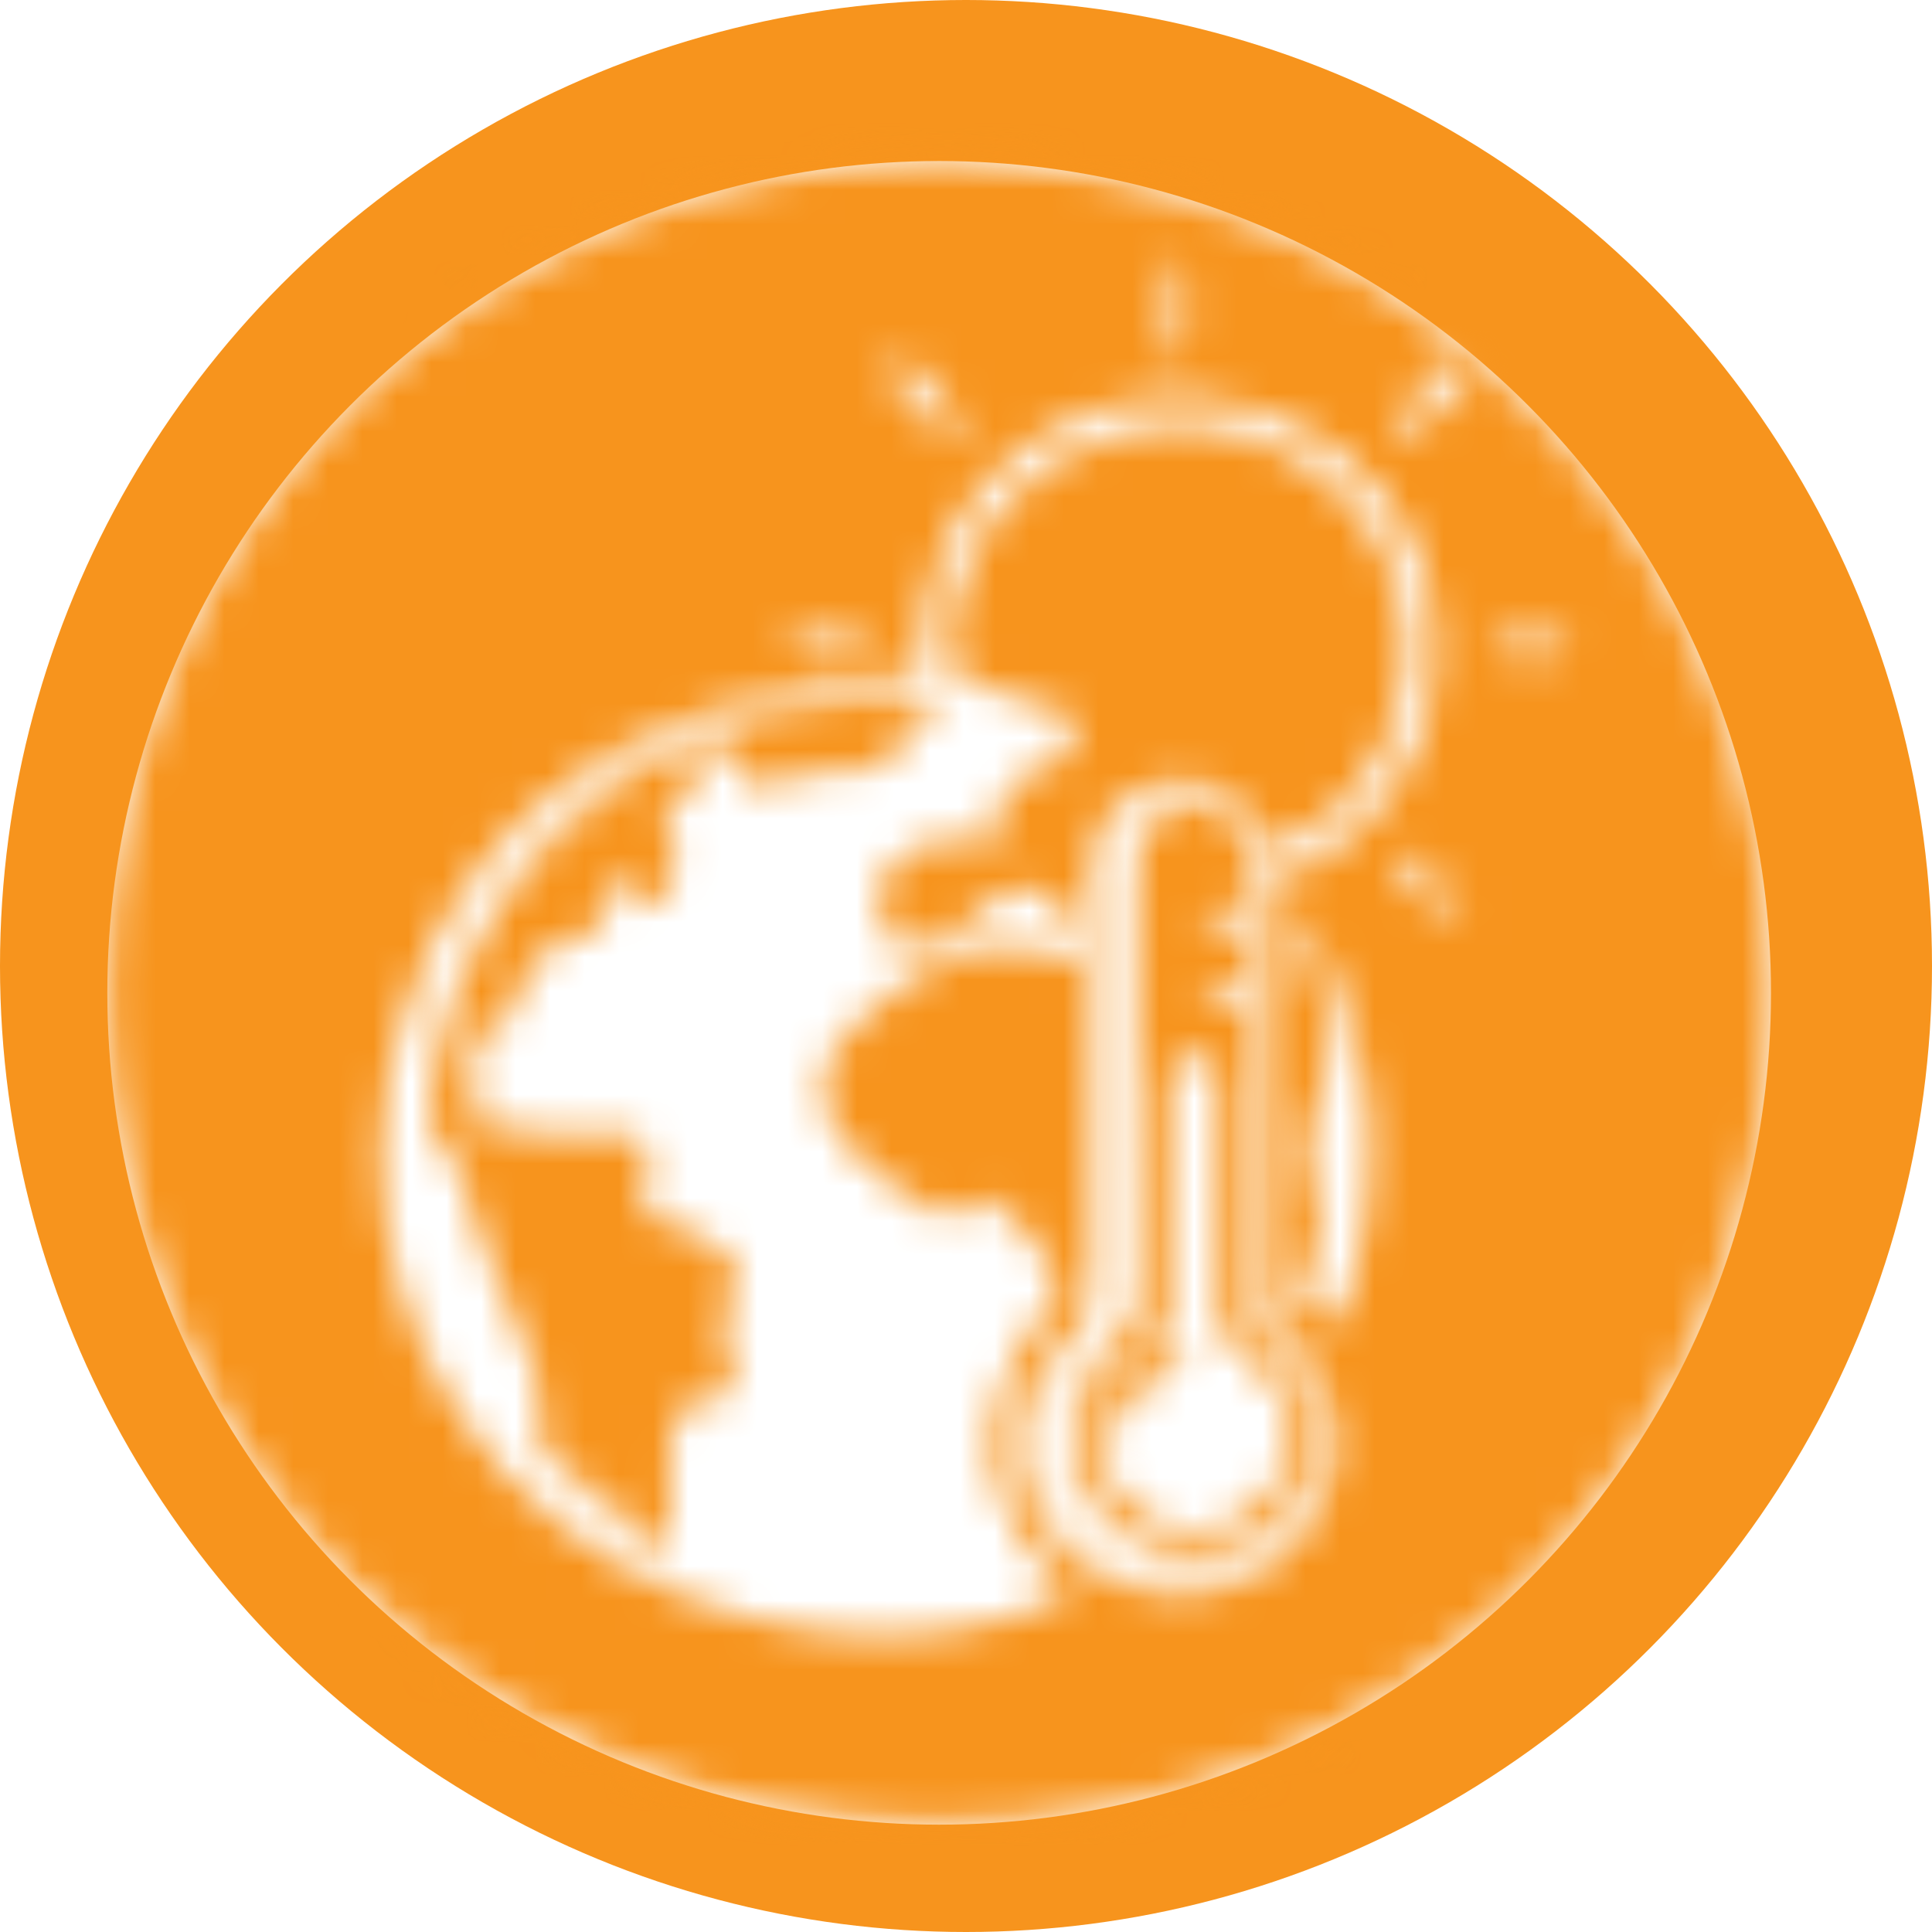
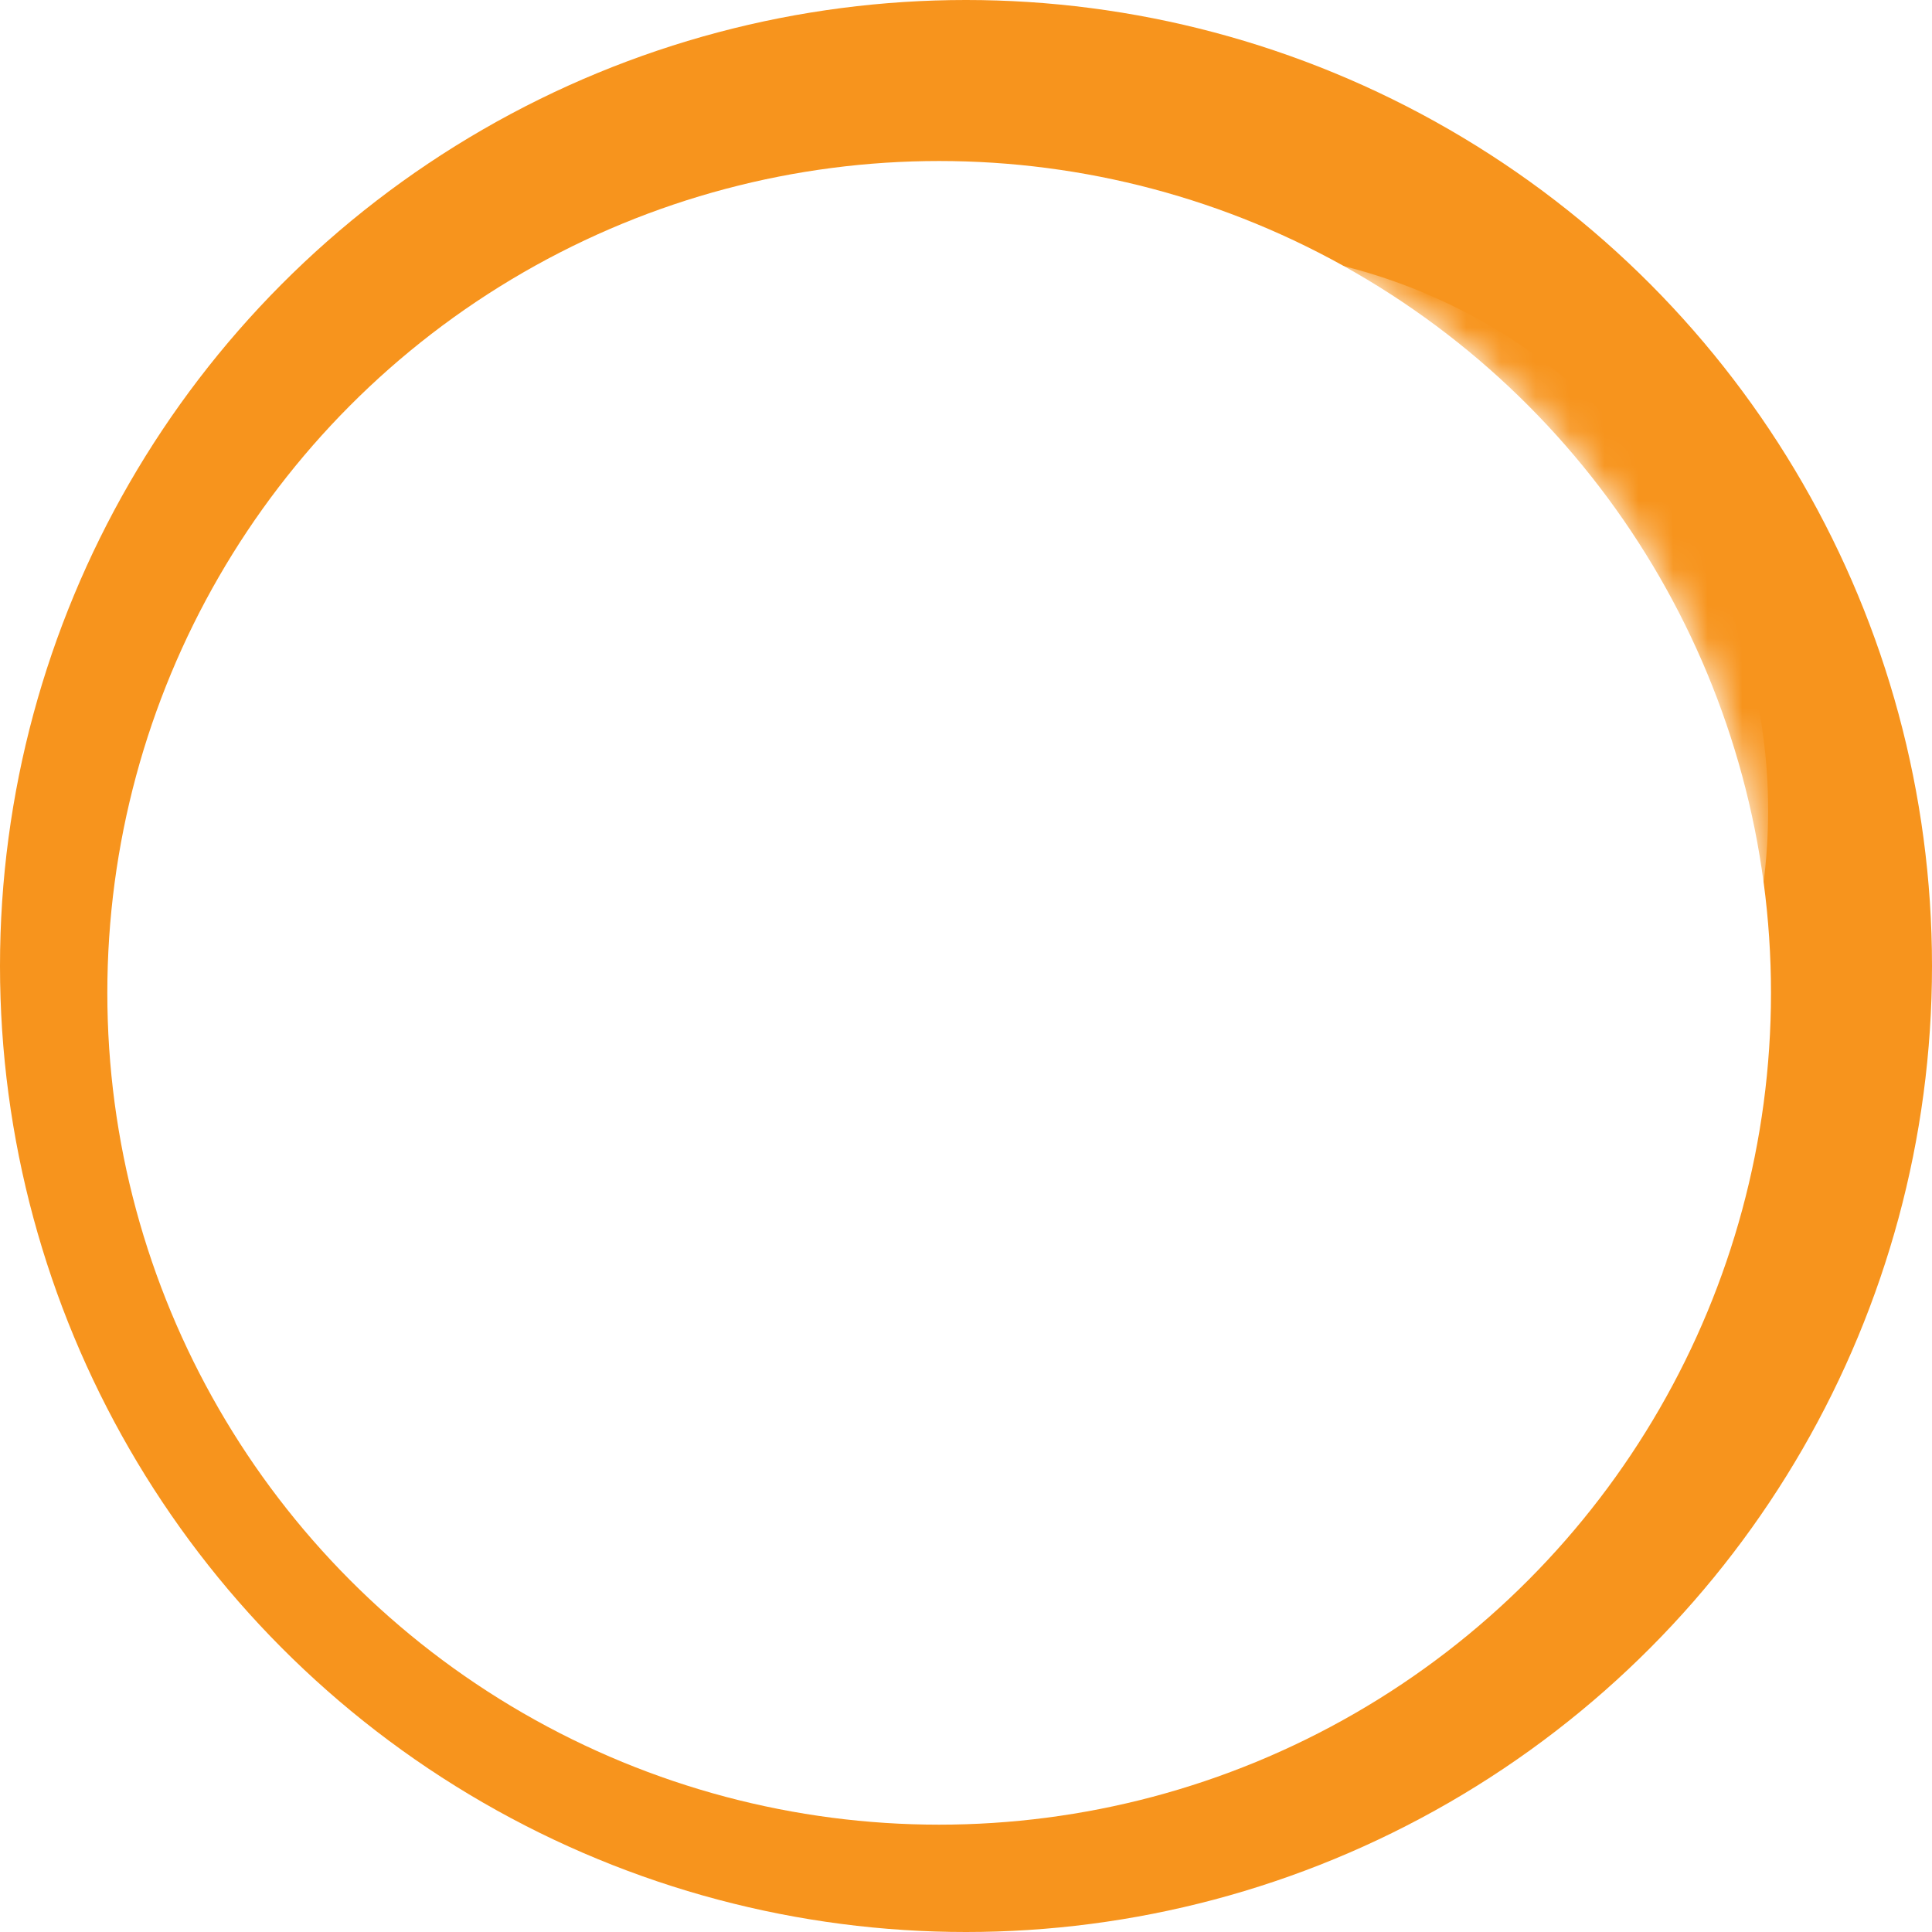
<svg xmlns="http://www.w3.org/2000/svg" xmlns:xlink="http://www.w3.org/1999/xlink" width="56px" height="56px" viewBox="0 0 56 56" version="1.1">
  <title>climate change</title>
  <defs>
    <circle id="path-1" cx="27.222" cy="28.778" r="24.111" />
-     <path d="M5.659,15.469 C5.364,15.204 5.119,14.703 5.111,14.316 C5.069,11.815 5.102,9.306 5.111,6.807 C5.111,6.454 5.077,6.093 5.06,5.759 C4.555,5.697 4.167,5.653 3.788,5.609 C3.771,5.512 3.746,5.407 3.729,5.31 C4.167,5.186 4.605,5.063 5.077,4.931 C5.077,4.517 5.077,4.087 5.077,3.708 C4.588,3.575 4.167,3.461 3.746,3.346 C3.771,3.232 3.805,3.118 3.83,3.003 C4.218,2.959 4.605,2.915 5.153,2.853 C5.119,2.22 5.161,1.674 5.035,1.163 C4.85,0.38 4.251,-0.025 3.468,0.001 C2.701,0.028 2.103,0.397 1.934,1.216 C1.858,1.577 1.858,1.956 1.858,2.325 C1.867,6.287 1.909,10.24 1.884,14.2 C1.884,14.623 1.648,15.178 1.336,15.459 C-0.282,16.921 -0.467,19.175 0.982,20.688 C2.364,22.141 4.639,22.141 6.029,20.688 C7.462,19.183 7.285,16.93 5.659,15.469 Z M6.13,19.052 C5.785,20.214 4.681,21.05 3.501,21.041 C2.271,21.033 1.134,20.143 0.83,18.964 C0.519,17.705 1.066,16.551 2.237,15.777 C2.524,15.592 2.768,15.126 2.777,14.781 C2.827,12.661 2.802,10.53 2.802,8.4 C2.802,7.853 2.743,7.211 3.544,7.247 C4.251,7.282 4.201,7.88 4.201,8.39 C4.201,9.474 4.201,10.548 4.201,11.63 C4.201,12.713 4.159,13.796 4.226,14.87 C4.243,15.187 4.487,15.6 4.757,15.777 C5.97,16.587 6.509,17.775 6.13,19.052 Z" id="path-3" />
-     <path d="M0.884,0.603 C0.474,1.068 -0.079,2.095 0.009,2.148 C1.005,2.793 0.795,1.566 1.304,1.354 C1.537,1.259 1.78,1.111 1.935,0.931 C2.112,0.719 2.201,0.455 2.333,0.212 C2.256,0.137 2.167,0.074 2.09,0 C1.669,0.19 1.149,0.296 0.884,0.603 Z" id="path-5" />
-     <path d="M0,25.255 C0,25.255 39.428,81.401 77.778,23.782 C77.778,23.782 40.347,-30.696 0,25.255 Z M52.226,8.178 C52.712,7.601 53.225,7.051 53.729,6.491 C53.852,6.554 53.967,6.607 54.091,6.669 C54.073,6.892 54.144,7.185 54.029,7.326 C53.622,7.788 53.172,8.223 52.694,8.622 C52.571,8.728 52.306,8.666 52.111,8.684 C52.138,8.516 52.12,8.302 52.226,8.178 Z M45.721,3.394 C46.41,4.468 46.057,5.622 45.942,6.758 C45.261,5.702 45.606,4.539 45.721,3.394 Z M37.934,6.491 C38.438,7.051 38.951,7.601 39.419,8.178 C39.525,8.312 39.463,8.56 39.481,8.755 C39.304,8.711 39.083,8.728 38.96,8.622 C38.491,8.214 38.04,7.788 37.634,7.326 C37.51,7.185 37.572,6.892 37.554,6.669 C37.687,6.616 37.811,6.554 37.934,6.491 Z M35.106,14.497 C35.521,14.444 35.946,14.453 36.361,14.507 C36.547,14.533 36.706,14.728 36.883,14.843 C36.706,14.95 36.538,15.119 36.335,15.154 C36.069,15.208 35.778,15.172 35.495,15.172 C35.354,15.172 35.203,15.208 35.08,15.163 C34.823,15.065 34.593,14.932 34.346,14.817 C34.602,14.702 34.841,14.524 35.106,14.497 Z M48.938,41.115 C47.179,42.748 44.36,42.712 42.636,41.035 C40.931,39.375 40.842,36.695 42.548,35.035 C43.14,34.458 43.299,33.908 43.299,33.154 C43.273,29.231 43.273,25.308 43.299,21.384 C43.308,19.974 44.095,19.041 45.376,18.793 C46.569,18.563 47.63,19.157 48.24,20.391 C48.302,20.506 48.355,20.63 48.408,20.745 C51.448,19.805 53.181,16.095 52.093,12.9 C51.095,9.953 47.984,8.063 44.917,8.533 C41.673,9.03 39.251,11.729 39.216,14.853 C39.207,15.429 39.34,15.785 40.011,15.953 C40.992,16.201 41.929,16.592 42.875,16.92 C42.813,17.799 42.371,18.279 41.646,18.51 C40.78,18.784 40.294,19.219 40.878,20.32 C40.276,20.382 39.817,20.462 39.357,20.471 C38.332,20.48 37.501,20.906 37.192,21.802 C37.033,22.273 37.201,23.071 37.554,23.408 C37.811,23.648 38.633,23.47 39.128,23.294 C39.525,23.151 39.799,22.708 40.144,22.415 C40.674,21.953 41.293,21.634 41.965,22.059 C42.645,22.503 43.202,23.08 42.831,24.047 C40.047,22.823 38.085,24.26 36.273,26 C35.371,26.87 35.247,28.165 36.105,29.186 C36.812,30.03 37.828,30.642 38.756,31.289 C38.942,31.414 39.393,31.228 39.702,31.139 C39.932,31.077 40.259,30.793 40.33,30.846 C40.833,31.263 41.399,31.69 41.726,32.231 C42.026,32.719 42.636,33.252 42.071,33.97 C39.711,36.952 39.861,39.553 42.53,42.145 C42.574,42.189 42.583,42.268 42.601,42.331 C38.359,44.541 31.942,43.618 27.779,40.201 C23.28,36.508 21.592,30.58 23.484,25.157 C25.552,19.228 30.466,16.095 38.297,15.713 C38.359,15.048 38.385,14.373 38.5,13.707 C39.074,10.388 41.929,7.858 45.279,7.663 C48.814,7.459 51.934,9.528 52.96,12.749 C53.985,15.98 52.624,19.495 49.654,21.172 C49.327,21.358 48.894,21.367 48.381,21.492 C48.381,24.349 48.381,27.376 48.381,30.411 C48.381,31.263 48.417,32.115 48.372,32.968 C48.328,33.819 48.514,34.467 49.194,35.133 C50.856,36.793 50.679,39.509 48.938,41.115 Z M50.52,34.396 C49.186,34.095 49.133,33.988 49.645,32.861 C50.008,32.053 50.087,31.317 49.751,30.411 C49.504,29.746 49.548,28.823 49.831,28.157 C50.458,26.692 50.211,25.37 49.601,24.012 C49.433,23.63 49.354,23.213 49.239,22.814 C49.327,22.796 49.424,22.778 49.513,22.761 C51.643,26.48 51.943,30.358 50.52,34.396 Z M52.253,21.465 C52.129,21.394 52.199,21.03 52.173,20.711 C52.907,21.322 53.455,21.775 54.144,22.352 C52.96,22.787 52.783,21.785 52.253,21.465 Z M56.071,15.331 C55.585,15.146 55.169,14.995 54.763,14.843 C55.178,14.719 55.593,14.515 56.009,14.507 C56.433,14.497 56.866,14.702 57.29,14.808 C56.893,14.976 56.504,15.146 56.071,15.331 Z" id="path-7" />
-     <path d="M0.117,10.925 C-0.013,11.784 -0.213,12.645 0.647,13.296 C0.812,13.422 0.847,13.731 0.925,13.956 C1.359,15.151 1.698,16.391 2.245,17.531 C2.81,18.708 3.348,19.839 3.201,21.206 C3.175,21.468 3.305,21.857 3.505,22.02 C4.616,22.989 5.771,23.911 6.961,24.889 C6.961,23.64 6.909,22.617 6.979,21.604 C7.022,20.907 7.326,20.355 8.186,20.31 C8.828,20.273 8.95,19.803 8.776,19.25 C8.542,18.518 8.229,17.812 8.933,17.124 C9.037,17.025 8.95,16.527 8.802,16.391 C8.351,15.984 7.856,15.459 7.317,15.368 C6.266,15.188 6.006,14.798 6.275,13.775 C6.518,12.87 6.171,12.59 5.207,12.645 C4.729,12.671 4.252,12.717 3.774,12.68 C3.01,12.617 2.245,12.491 1.394,12.381 C1.377,12.238 1.333,11.929 1.316,11.622 C1.264,10.734 0.882,9.749 2.176,9.332 C2.393,9.26 2.575,8.834 2.619,8.554 C2.749,7.703 3.253,7.278 4.026,7.079 C4.738,6.889 5.19,6.499 5.163,5.685 C5.155,5.513 5.294,5.341 5.407,5.07 C5.58,5.296 5.65,5.468 5.789,5.549 C6.093,5.748 6.423,5.902 6.735,6.075 C6.883,5.685 7.092,5.296 7.152,4.898 C7.196,4.653 7.031,4.364 6.935,4.101 C6.77,3.64 6.709,3.287 7.274,2.989 C7.882,2.662 7.908,2.147 7.248,1.604 C7.83,1.531 8.29,1.477 8.733,1.422 C9.185,2.671 9.315,2.725 10.487,2.337 C10.809,2.228 11.173,2.093 11.495,2.147 C13.084,2.373 13.866,1.342 14.778,0.183 C8.064,-1.047 1.177,4.093 0.117,10.925 Z" id="path-9" />
  </defs>
  <g id="Page-1" stroke="none" stroke-width="1" fill="none" fill-rule="evenodd">
    <g id="climate-change">
      <circle id="Oval" fill="#F7941D" cx="28" cy="28" r="28" />
      <mask id="mask-2" fill="white">
        <use xlink:href="#path-1" />
      </mask>
      <use id="Mask" fill="#FFFFFF" xlink:href="#path-1" />
      <g id="Group-2" mask="url(#mask-2)">
        <g transform="translate(-11.667, 3.889)">
          <circle id="Oval" fill="#FFFFFF" cx="37.967" cy="29.368" r="16.272" />
          <circle id="Oval" fill="#FFFFFF" cx="46.646" cy="19.605" r="16.272" />
          <g id="climate-change" stroke-width="1" fill="none">
            <g id="Fill-458-Clipped" transform="translate(42.778, 19.444)">
              <mask id="mask-4" fill="white">
                <use xlink:href="#path-3" />
              </mask>
              <g id="path-1" />
              <polygon id="Fill-458" fill="#F7941D" fill-rule="nonzero" mask="url(#mask-4)" points="-5.149 -5.38 12.149 -5.38 12.149 27.158 -5.149 27.158" />
            </g>
            <g id="Fill-461-Clipped" transform="translate(43.556, 35)">
              <mask id="mask-6" fill="white">
                <use xlink:href="#path-5" />
              </mask>
              <g id="path-3" />
              <polygon id="Fill-461" fill="#F7941D" fill-rule="nonzero" mask="url(#mask-6)" points="-6.763 -6.465 9.096 -6.465 9.096 8.799 -6.763 8.799" />
            </g>
            <g id="Fill-464-Clipped">
              <mask id="mask-8" fill="white">
                <use xlink:href="#path-7" />
              </mask>
              <g id="path-5" />
              <polygon id="Fill-464" fill="#F7941D" fill-rule="nonzero" mask="url(#mask-8)" points="-5.401 -5.424 83.179 -5.424 83.179 55.201 -5.401 55.201" />
            </g>
            <g id="Fill-467-Clipped" transform="translate(24.111, 16.333)">
              <mask id="mask-10" fill="white">
                <use xlink:href="#path-9" />
              </mask>
              <g id="path-7" />
              <polygon id="Fill-467" fill="#F7941D" fill-rule="nonzero" mask="url(#mask-10)" points="-5.308 -5.53 20.085 -5.53 20.085 30.419 -5.308 30.419" />
            </g>
          </g>
        </g>
      </g>
    </g>
  </g>
</svg>